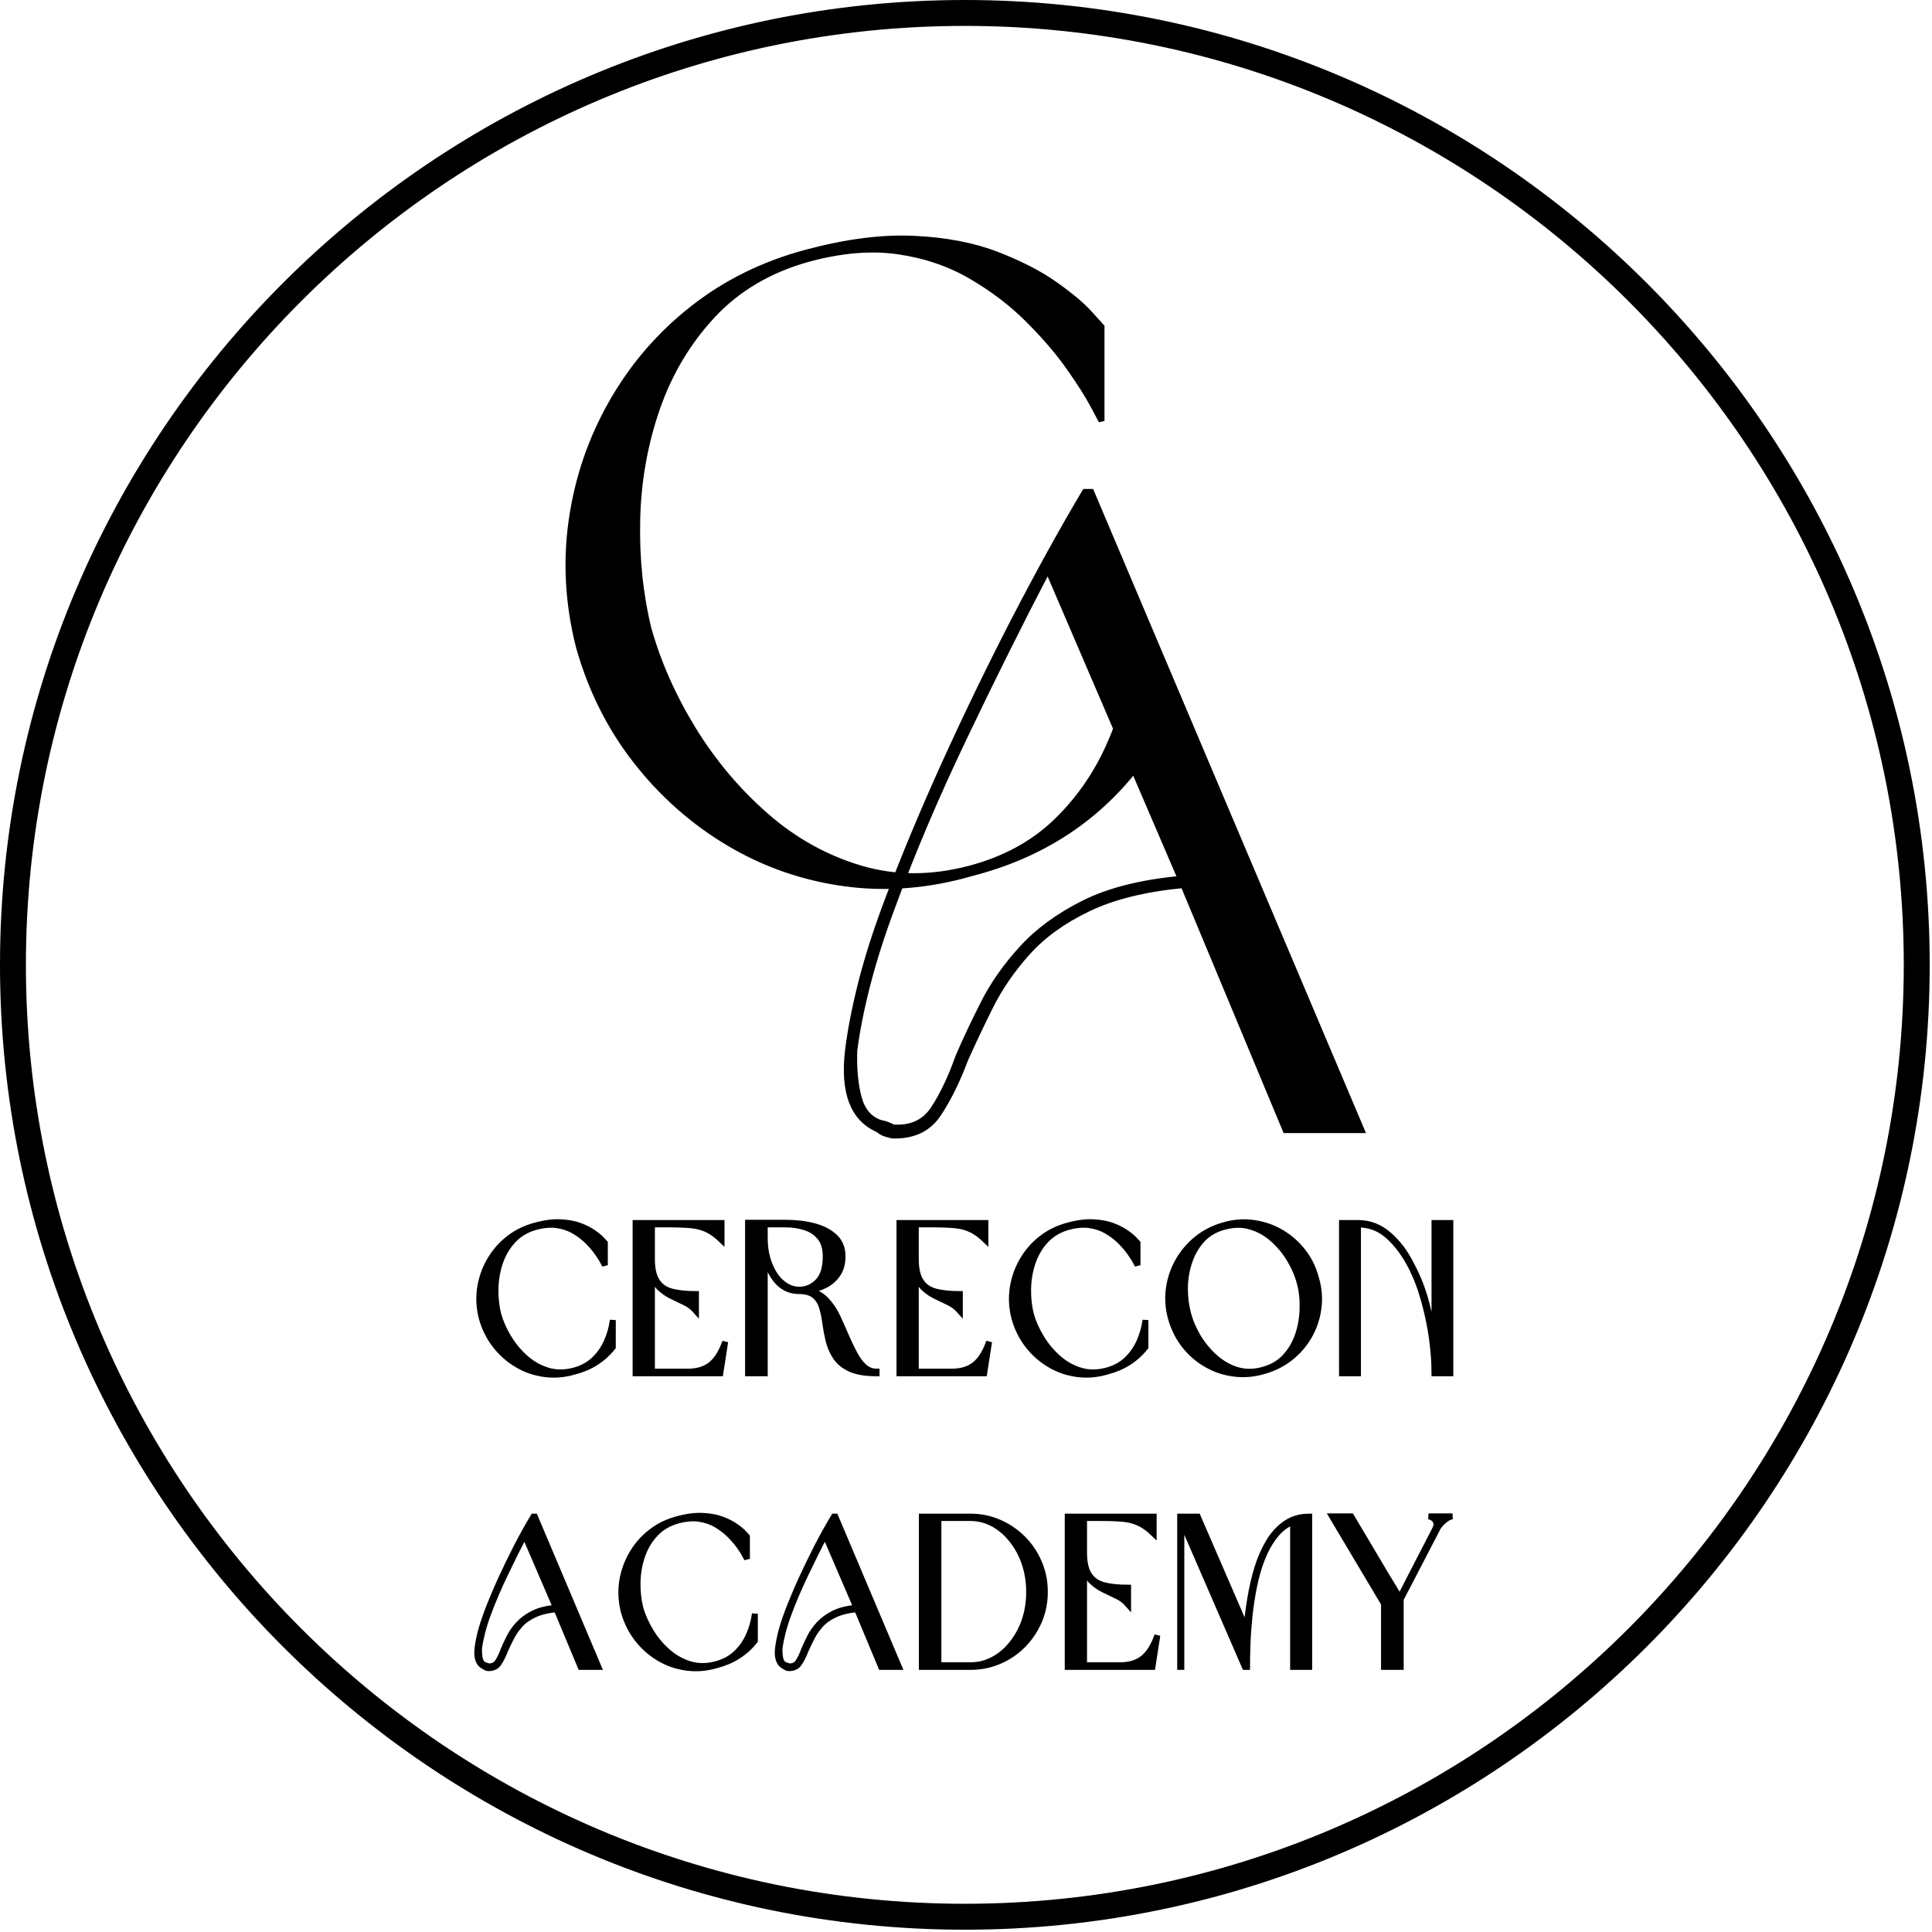
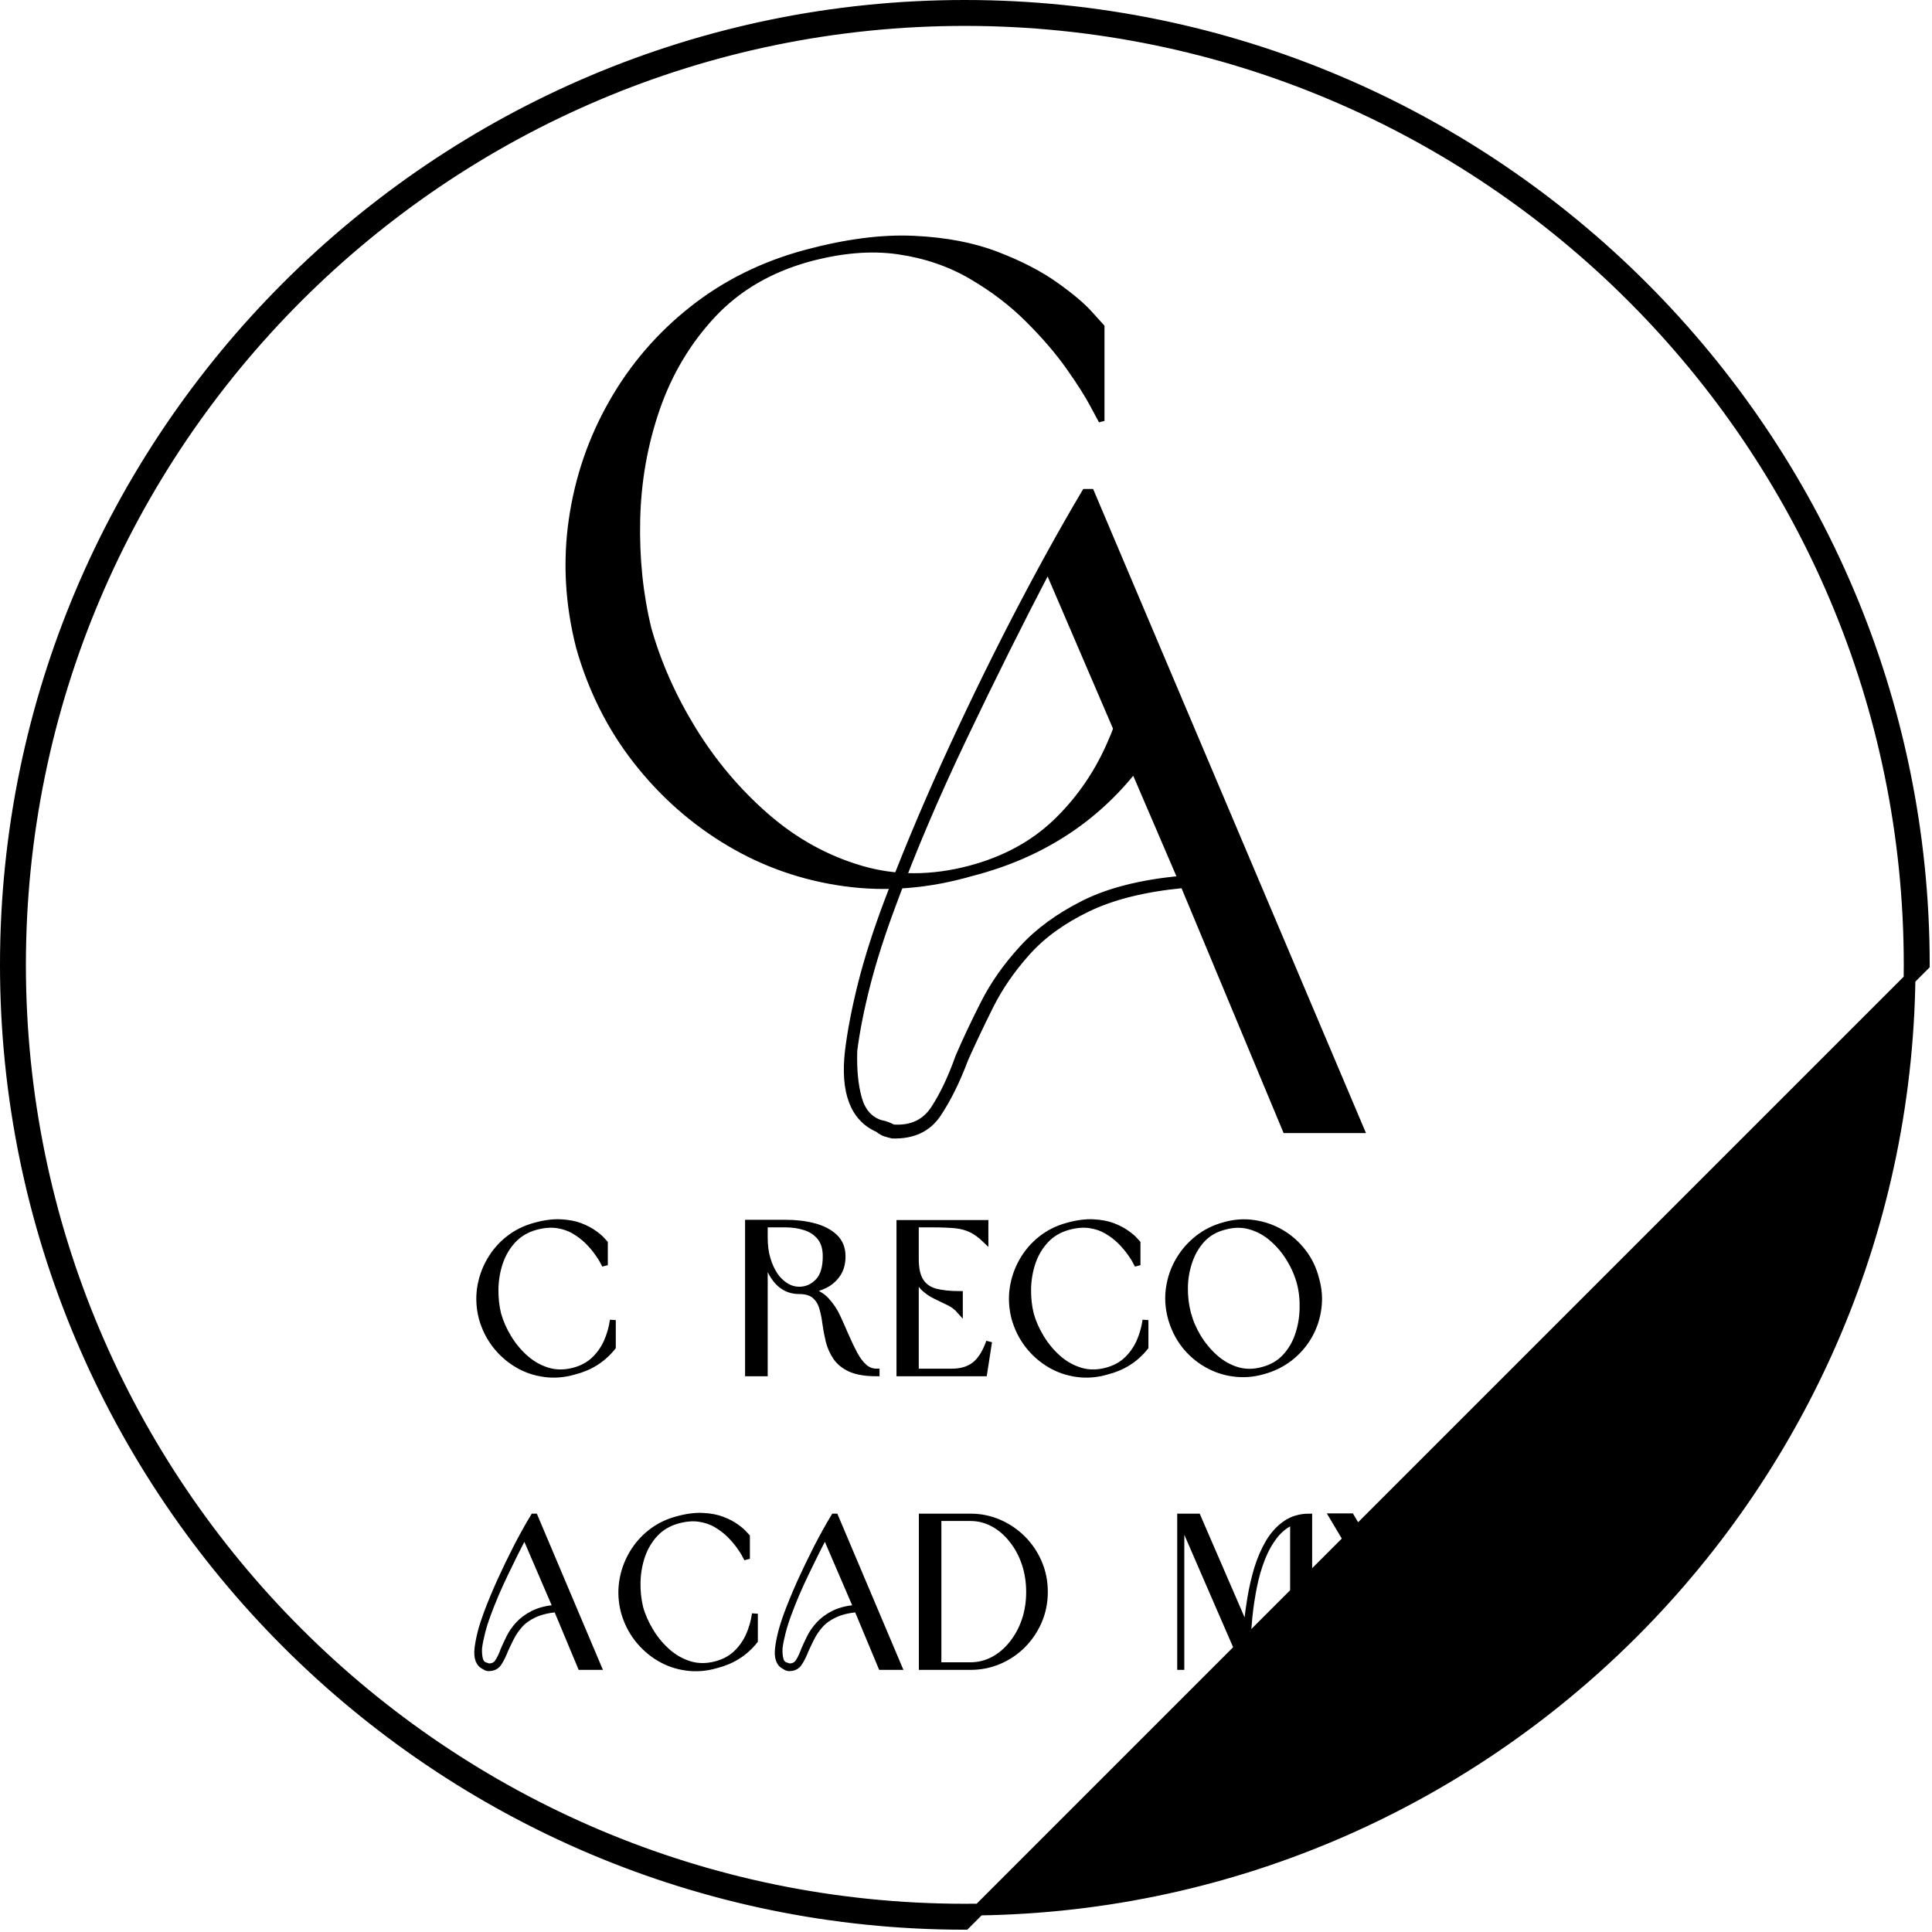
<svg xmlns="http://www.w3.org/2000/svg" width="329" height="329" viewBox="0 0 329 329" fill="none">
  <g clip-path="url(#clip0_101_2118)">
-     <path d="M164.302 327.609C74.287 327.609 1 254.323 1 164.302C1 74.287 74.287 1 164.302 1C254.323 1 327.609 74.287 327.609 164.302C327.609 254.323 254.323 327.609 164.302 327.609ZM164.302 3.411C75.573 3.411 3.411 75.573 3.411 164.302C3.411 253.036 75.573 325.193 164.302 325.193C253.036 325.193 325.193 253.036 325.193 164.302C325.193 75.573 253.036 3.411 164.302 3.411Z" fill="black" stroke="black" stroke-width="2" />
+     <path d="M164.302 327.609C74.287 327.609 1 254.323 1 164.302C1 74.287 74.287 1 164.302 1C254.323 1 327.609 74.287 327.609 164.302ZM164.302 3.411C75.573 3.411 3.411 75.573 3.411 164.302C3.411 253.036 75.573 325.193 164.302 325.193C253.036 325.193 325.193 253.036 325.193 164.302C325.193 75.573 253.036 3.411 164.302 3.411Z" fill="black" stroke="black" stroke-width="2" />
    <path d="M137.541 44.116C130.968 45.965 125.583 49.147 121.375 53.658C117.166 58.173 114.005 63.46 111.896 69.512C109.797 75.569 108.672 81.882 108.521 88.449C108.364 95.022 109.005 101.236 110.437 107.095C112.088 112.944 114.63 118.668 118.062 124.262C121.505 129.845 125.635 134.741 130.458 138.949C135.276 143.158 140.635 146.137 146.541 147.887C152.442 149.637 158.677 149.637 165.25 147.887C171 146.345 175.797 143.757 179.646 140.116C183.489 136.465 186.541 132.153 188.791 127.179C191.052 122.21 192.547 116.949 193.271 111.408V130.949C186.297 139.783 177.062 145.689 165.562 148.658C158.172 150.809 150.937 151.397 143.854 150.429C136.771 149.46 130.198 147.173 124.146 143.574C118.088 139.981 112.823 135.335 108.354 129.637C103.896 123.944 100.635 117.449 98.583 110.158C96.734 102.882 96.323 95.673 97.354 88.533C98.38 81.397 100.666 74.72 104.208 68.512C107.75 62.304 112.317 57.002 117.916 52.595C123.51 48.179 129.948 44.991 137.229 43.033C144.104 41.189 150.234 40.397 155.625 40.658C161.01 40.908 165.708 41.804 169.708 43.345C173.718 44.887 177.062 46.611 179.729 48.512C182.396 50.403 184.364 52.069 185.646 53.512C186.937 54.944 187.583 55.658 187.583 55.658V71.679C187.583 71.679 187.114 70.814 186.187 69.074C185.271 67.324 183.885 65.147 182.041 62.533C180.192 59.908 177.88 57.215 175.104 54.449C172.338 51.673 169.109 49.21 165.416 47.054C161.718 44.887 157.562 43.47 152.937 42.804C148.312 42.137 143.177 42.574 137.541 44.116Z" fill="black" stroke="black" />
    <path d="M218.92 192.451L201.524 150.722C194.951 151.347 189.534 152.691 185.274 154.743C181.024 156.784 177.586 159.274 174.961 162.201C172.347 165.118 170.243 168.175 168.649 171.368C167.065 174.55 165.654 177.524 164.42 180.284C162.987 184.092 161.425 187.253 159.732 189.764C158.034 192.279 155.446 193.477 151.961 193.368C151.545 193.269 151.154 193.165 150.795 193.055C150.43 192.956 149.993 192.706 149.482 192.305C145.274 190.462 143.576 185.993 144.399 178.909C144.815 175.524 145.555 171.696 146.628 167.43C147.711 163.17 149.175 158.576 151.024 153.659C153.8 146.274 157.055 138.446 160.795 130.18C164.545 121.92 168.493 113.758 172.649 105.701C176.815 97.649 180.847 90.337 184.753 83.764H185.815L231.857 192.451H218.92ZM201.065 149.659L178.44 96.993C173.716 106.034 168.966 115.566 164.19 125.576C159.409 135.576 155.383 145.045 152.107 153.972C150.258 158.889 148.795 163.451 147.711 167.659C146.638 171.868 145.899 175.618 145.482 178.909C145.383 182.092 145.638 184.784 146.253 186.993C146.862 189.201 148.091 190.613 149.94 191.222C150.451 191.321 150.836 191.425 151.086 191.534C151.347 191.633 151.69 191.784 152.107 191.993C155.19 192.201 157.493 191.128 159.024 188.764C160.565 186.404 161.951 183.472 163.19 179.972C164.425 177.097 165.862 174.05 167.503 170.826C169.138 167.592 171.321 164.488 174.045 161.514C176.763 158.529 180.279 155.962 184.586 153.805C188.904 151.654 194.399 150.274 201.065 149.659Z" fill="black" stroke="black" />
    <path d="M91.215 208.947C89.673 209.379 88.402 210.129 87.402 211.197C86.413 212.254 85.673 213.499 85.173 214.926C84.683 216.359 84.423 217.853 84.381 219.405C84.35 220.947 84.506 222.405 84.84 223.78C85.225 225.155 85.824 226.504 86.631 227.822C87.433 229.145 88.407 230.301 89.548 231.301C90.683 232.291 91.949 232.989 93.34 233.405C94.725 233.812 96.199 233.801 97.756 233.385C99.1 233.025 100.225 232.421 101.131 231.572C102.048 230.713 102.767 229.697 103.298 228.53C103.824 227.353 104.178 226.109 104.361 224.801V229.405C102.704 231.489 100.527 232.879 97.819 233.572C96.079 234.083 94.381 234.223 92.715 233.989C91.048 233.77 89.496 233.234 88.069 232.385C86.637 231.541 85.392 230.442 84.34 229.093C83.298 227.749 82.532 226.218 82.048 224.51C81.6 222.791 81.496 221.088 81.736 219.405C81.986 217.728 82.527 216.155 83.361 214.697C84.194 213.239 85.267 211.989 86.59 210.947C87.907 209.905 89.428 209.155 91.152 208.697C92.762 208.254 94.199 208.067 95.465 208.135C96.741 208.192 97.85 208.4 98.798 208.76C99.741 209.124 100.527 209.53 101.152 209.989C101.788 210.437 102.256 210.833 102.548 211.176C102.85 211.51 103.006 211.676 103.006 211.676V215.447C103.006 215.447 102.892 215.239 102.673 214.822C102.465 214.405 102.137 213.895 101.694 213.28C101.262 212.671 100.72 212.041 100.069 211.385C99.413 210.734 98.652 210.15 97.777 209.635C96.913 209.124 95.933 208.791 94.84 208.635C93.756 208.484 92.548 208.588 91.215 208.947Z" fill="black" stroke="black" />
-     <path d="M111.021 216.781V233.572H117.146C118.714 233.572 120 233.192 121 232.426C122.011 231.65 122.844 230.338 123.5 228.489L122.667 233.864H108.229V208.26H122.875V211.156C122.026 210.338 121.198 209.739 120.396 209.364C119.604 208.989 118.709 208.755 117.709 208.656C116.709 208.562 115.469 208.51 114 208.51H111.021V214.385C111.021 216.025 111.297 217.281 111.854 218.156C112.407 219.031 113.24 219.624 114.354 219.926C115.464 220.218 116.854 220.364 118.521 220.364V223.239C117.99 222.63 117.36 222.15 116.625 221.801C115.886 221.458 115.136 221.093 114.375 220.718C113.61 220.343 112.922 219.864 112.313 219.281C111.714 218.687 111.282 217.854 111.021 216.781Z" fill="black" stroke="black" />
    <path d="M137.65 219.717C138.9 220.008 139.91 220.566 140.691 221.383C141.467 222.206 142.113 223.17 142.629 224.279C143.139 225.394 143.639 226.519 144.129 227.654C144.587 228.696 145.056 229.675 145.546 230.592C146.03 231.498 146.572 232.217 147.171 232.758C147.78 233.3 148.483 233.571 149.275 233.571V233.863C147.4 233.863 145.905 233.613 144.796 233.113C143.697 232.602 142.868 231.925 142.316 231.092C141.759 230.258 141.358 229.352 141.108 228.363C140.868 227.363 140.681 226.373 140.546 225.383C140.421 224.383 140.233 223.467 139.983 222.633C139.733 221.8 139.306 221.133 138.712 220.633C138.113 220.123 137.238 219.863 136.087 219.863C134.238 219.863 132.759 218.998 131.65 217.258C131.025 216.248 130.551 214.998 130.233 213.508V233.863H127.379V208.217H133.754C135.546 208.217 137.171 208.415 138.629 208.8C140.098 209.191 141.275 209.8 142.15 210.633C143.035 211.467 143.483 212.571 143.483 213.946C143.483 215.144 143.212 216.144 142.671 216.946C142.139 217.753 141.431 218.383 140.546 218.842C139.671 219.29 138.702 219.581 137.65 219.717ZM140.608 213.946C140.608 212.571 140.28 211.488 139.629 210.696C138.973 209.894 138.129 209.331 137.087 209.008C136.056 208.675 134.947 208.508 133.754 208.508H130.233V210.758C130.233 212.092 130.384 213.279 130.691 214.321C130.993 215.352 131.405 216.269 131.921 217.071C132.421 217.821 133.03 218.436 133.754 218.904C134.488 219.378 135.264 219.613 136.087 219.613H136.337C137.504 219.545 138.504 219.066 139.337 218.175C140.181 217.274 140.608 215.863 140.608 213.946Z" fill="black" stroke="black" />
    <path d="M155.956 216.781V233.572H162.081C163.648 233.572 164.935 233.192 165.935 232.426C166.945 231.65 167.779 230.338 168.435 228.489L167.602 233.864H153.164V208.26H167.81V211.156C166.961 210.338 166.133 209.739 165.331 209.364C164.539 208.989 163.643 208.755 162.643 208.656C161.643 208.562 160.404 208.51 158.935 208.51H155.956V214.385C155.956 216.025 156.232 217.281 156.789 218.156C157.341 219.031 158.174 219.624 159.289 219.926C160.398 220.218 161.789 220.364 163.456 220.364V223.239C162.924 222.63 162.294 222.15 161.56 221.801C160.82 221.458 160.07 221.093 159.31 220.718C158.544 220.343 157.857 219.864 157.247 219.281C156.648 218.687 156.216 217.854 155.956 216.781Z" fill="black" stroke="black" />
    <path d="M181.917 208.947C180.375 209.379 179.104 210.129 178.104 211.197C177.115 212.254 176.375 213.499 175.875 214.926C175.386 216.359 175.125 217.853 175.084 219.405C175.052 220.947 175.209 222.405 175.542 223.78C175.927 225.155 176.526 226.504 177.334 227.822C178.136 229.145 179.11 230.301 180.25 231.301C181.386 232.291 182.651 232.989 184.042 233.405C185.427 233.812 186.901 233.801 188.459 233.385C189.802 233.025 190.927 232.421 191.834 231.572C192.75 230.713 193.469 229.697 194 228.53C194.526 227.353 194.88 226.109 195.063 224.801V229.405C193.406 231.489 191.229 232.879 188.521 233.572C186.781 234.083 185.084 234.223 183.417 233.989C181.75 233.77 180.198 233.234 178.771 232.385C177.339 231.541 176.094 230.442 175.042 229.093C174 227.749 173.235 226.218 172.75 224.51C172.302 222.791 172.198 221.088 172.438 219.405C172.688 217.728 173.229 216.155 174.063 214.697C174.896 213.239 175.969 211.989 177.292 210.947C178.61 209.905 180.13 209.155 181.854 208.697C183.464 208.254 184.901 208.067 186.167 208.135C187.443 208.192 188.552 208.4 189.5 208.76C190.443 209.124 191.229 209.53 191.854 209.989C192.49 210.437 192.959 210.833 193.25 211.176C193.552 211.51 193.709 211.676 193.709 211.676V215.447C193.709 215.447 193.594 215.239 193.375 214.822C193.167 214.405 192.839 213.895 192.396 213.28C191.964 212.671 191.422 212.041 190.771 211.385C190.115 210.734 189.354 210.15 188.479 209.635C187.615 209.124 186.636 208.791 185.542 208.635C184.459 208.484 183.25 208.588 181.917 208.947Z" fill="black" stroke="black" />
    <path d="M208.515 208.614C210.193 208.13 211.87 208.01 213.536 208.26C215.213 208.499 216.771 209.041 218.203 209.885C219.646 210.734 220.89 211.838 221.932 213.197C222.974 214.546 223.708 216.083 224.14 217.801C224.625 219.499 224.75 221.176 224.515 222.843C224.292 224.51 223.765 226.072 222.932 227.531C222.099 228.979 221.005 230.229 219.661 231.281C218.312 232.322 216.786 233.072 215.078 233.531C213.38 234.015 211.703 234.14 210.036 233.906C208.37 233.687 206.812 233.15 205.37 232.301C203.922 231.458 202.682 230.364 201.64 229.031C200.609 227.687 199.854 226.145 199.37 224.406C198.911 222.687 198.807 220.984 199.057 219.301C199.307 217.624 199.849 216.067 200.682 214.635C201.515 213.192 202.599 211.942 203.932 210.885C205.265 209.833 206.792 209.072 208.515 208.614ZM208.536 208.906C206.995 209.296 205.729 210.02 204.745 211.072C203.771 212.13 203.042 213.374 202.557 214.801C202.068 216.218 201.812 217.708 201.786 219.26C201.771 220.801 201.943 222.26 202.307 223.635C202.667 225.01 203.234 226.354 204.015 227.656C204.807 228.963 205.765 230.124 206.89 231.135C208.015 232.135 209.265 232.854 210.64 233.281C212.026 233.697 213.479 233.697 214.995 233.281C216.547 232.88 217.818 232.15 218.807 231.093C219.792 230.041 220.526 228.801 221.015 227.385C221.5 225.958 221.765 224.468 221.807 222.926C221.859 221.374 221.708 219.906 221.349 218.531C220.984 217.13 220.401 215.77 219.599 214.447C218.807 213.13 217.849 211.979 216.724 210.989C215.599 209.989 214.338 209.291 212.953 208.885C211.578 208.468 210.104 208.479 208.536 208.906Z" fill="black" stroke="black" />
-     <path d="M228.525 208.26H231.255C233.223 208.26 234.973 208.937 236.505 210.281C238.046 211.614 239.338 213.338 240.38 215.447C241.447 217.421 242.296 219.604 242.921 221.989C243.546 224.364 243.994 226.729 244.275 229.072V208.26H246.984V233.864H244.275C244.275 231.937 244.119 229.895 243.817 227.739C243.51 225.588 243.057 223.463 242.463 221.364C241.88 219.255 241.135 217.333 240.234 215.593C239.15 213.51 237.869 211.812 236.4 210.489C234.926 209.171 233.213 208.51 231.255 208.51V233.864H228.525V208.26Z" fill="black" stroke="black" />
    <path d="M98.876 283.864L94.772 274.031C93.23 274.187 91.949 274.505 90.938 274.989C89.938 275.463 89.131 276.046 88.522 276.739C87.907 277.437 87.418 278.156 87.043 278.906C86.668 279.645 86.334 280.338 86.043 280.989C85.694 281.895 85.319 282.645 84.918 283.239C84.527 283.822 83.923 284.098 83.105 284.072C83.006 284.057 82.918 284.036 82.834 284.01C82.751 283.979 82.647 283.916 82.522 283.822C81.522 283.395 81.115 282.343 81.313 280.676C81.407 279.874 81.584 278.968 81.834 277.968C82.095 276.968 82.444 275.885 82.876 274.718C83.527 272.984 84.293 271.145 85.168 269.197C86.053 267.255 86.985 265.333 87.959 263.426C88.944 261.525 89.902 259.801 90.834 258.26H91.084L101.917 283.864H98.876ZM94.668 273.781L89.334 261.385C88.22 263.51 87.105 265.755 85.98 268.114C84.855 270.463 83.902 272.692 83.126 274.801C82.694 275.958 82.355 277.031 82.105 278.031C81.855 279.02 81.678 279.9 81.584 280.676C81.553 281.426 81.61 282.067 81.751 282.593C81.902 283.109 82.194 283.437 82.626 283.572C82.751 283.604 82.839 283.63 82.897 283.656C82.964 283.671 83.043 283.708 83.126 283.76C83.86 283.801 84.407 283.546 84.772 282.989C85.131 282.437 85.459 281.749 85.751 280.926C86.043 280.249 86.376 279.531 86.751 278.781C87.136 278.02 87.652 277.291 88.293 276.593C88.944 275.885 89.777 275.275 90.793 274.76C91.803 274.249 93.095 273.921 94.668 273.781Z" fill="black" stroke="black" />
    <path d="M115.407 258.947C113.865 259.379 112.595 260.129 111.595 261.197C110.605 262.254 109.865 263.499 109.365 264.926C108.876 266.359 108.615 267.853 108.574 269.405C108.543 270.947 108.699 272.405 109.032 273.78C109.418 275.155 110.017 276.504 110.824 277.822C111.626 279.145 112.6 280.301 113.74 281.301C114.876 282.291 116.142 282.989 117.532 283.405C118.918 283.812 120.392 283.801 121.949 283.385C123.293 283.025 124.418 282.421 125.324 281.572C126.24 280.713 126.959 279.697 127.49 278.53C128.017 277.353 128.371 276.109 128.553 274.801V279.405C126.897 281.489 124.72 282.879 122.011 283.572C120.272 284.083 118.574 284.223 116.907 283.989C115.24 283.77 113.688 283.234 112.261 282.385C110.829 281.541 109.584 280.442 108.532 279.093C107.49 277.749 106.725 276.218 106.24 274.51C105.793 272.791 105.688 271.088 105.928 269.405C106.178 267.728 106.72 266.155 107.553 264.697C108.386 263.239 109.459 261.989 110.782 260.947C112.1 259.905 113.621 259.155 115.345 258.697C116.954 258.254 118.392 258.067 119.657 258.135C120.933 258.192 122.043 258.4 122.99 258.76C123.933 259.124 124.72 259.53 125.345 259.989C125.98 260.437 126.449 260.833 126.74 261.176C127.043 261.51 127.199 261.676 127.199 261.676V265.447C127.199 265.447 127.084 265.239 126.865 264.822C126.657 264.405 126.329 263.895 125.886 263.28C125.454 262.671 124.912 262.041 124.261 261.385C123.605 260.734 122.845 260.15 121.97 259.635C121.105 259.124 120.126 258.791 119.032 258.635C117.949 258.484 116.74 258.588 115.407 258.947Z" fill="black" stroke="black" />
    <path d="M150.048 283.864L145.944 274.031C144.402 274.187 143.121 274.505 142.11 274.989C141.11 275.463 140.303 276.046 139.694 276.739C139.079 277.437 138.589 278.156 138.214 278.906C137.839 279.645 137.506 280.338 137.214 280.989C136.865 281.895 136.49 282.645 136.089 283.239C135.699 283.822 135.095 284.098 134.277 284.072C134.178 284.057 134.089 284.036 134.006 284.01C133.923 283.979 133.819 283.916 133.694 283.822C132.694 283.395 132.287 282.343 132.485 280.676C132.579 279.874 132.756 278.968 133.006 277.968C133.266 276.968 133.615 275.885 134.048 274.718C134.699 272.984 135.464 271.145 136.339 269.197C137.225 267.255 138.157 265.333 139.131 263.426C140.115 261.525 141.074 259.801 142.006 258.26H142.256L153.089 283.864H150.048ZM145.839 273.781L140.506 261.385C139.391 263.51 138.277 265.755 137.152 268.114C136.027 270.463 135.074 272.692 134.298 274.801C133.865 275.958 133.527 277.031 133.277 278.031C133.027 279.02 132.85 279.9 132.756 280.676C132.725 281.426 132.782 282.067 132.923 282.593C133.074 283.109 133.365 283.437 133.798 283.572C133.923 283.604 134.011 283.63 134.069 283.656C134.136 283.671 134.214 283.708 134.298 283.76C135.032 283.801 135.579 283.546 135.944 282.989C136.303 282.437 136.631 281.749 136.923 280.926C137.214 280.249 137.548 279.531 137.923 278.781C138.308 278.02 138.824 277.291 139.464 276.593C140.115 275.885 140.949 275.275 141.964 274.76C142.975 274.249 144.266 273.921 145.839 273.781Z" fill="black" stroke="black" />
    <path d="M165.246 283.864H156.975V258.26H165.246C166.98 258.26 168.611 258.593 170.142 259.26C171.668 259.926 173.017 260.843 174.183 262.01C175.35 263.176 176.267 264.541 176.933 266.093C177.6 267.635 177.933 269.301 177.933 271.093C177.933 272.859 177.6 274.52 176.933 276.072C176.267 277.614 175.35 278.979 174.183 280.156C173.017 281.322 171.668 282.234 170.142 282.885C168.611 283.541 166.98 283.864 165.246 283.864ZM159.808 258.51V283.572H165.246C166.621 283.572 167.913 283.255 169.121 282.614C170.329 281.979 171.392 281.083 172.308 279.926C173.236 278.775 173.959 277.458 174.475 275.968C174.986 274.468 175.246 272.843 175.246 271.093C175.246 269.359 174.986 267.734 174.475 266.218C173.959 264.708 173.236 263.374 172.308 262.218C171.392 261.051 170.329 260.145 169.121 259.489C167.913 258.838 166.621 258.51 165.246 258.51H159.808Z" fill="black" stroke="black" />
-     <path d="M184.609 266.781V283.572H190.734C192.302 283.572 193.588 283.192 194.588 282.426C195.599 281.65 196.432 280.338 197.088 278.489L196.255 283.864H181.817V258.26H196.463V261.156C195.614 260.338 194.786 259.739 193.984 259.364C193.192 258.989 192.297 258.755 191.297 258.656C190.297 258.562 189.057 258.51 187.588 258.51H184.609V264.385C184.609 266.025 184.885 267.281 185.442 268.156C185.994 269.031 186.828 269.624 187.942 269.926C189.052 270.218 190.442 270.364 192.109 270.364V273.239C191.578 272.63 190.948 272.15 190.213 271.801C189.474 271.458 188.724 271.093 187.963 270.718C187.198 270.343 186.51 269.864 185.901 269.281C185.302 268.687 184.869 267.854 184.609 266.781Z" fill="black" stroke="black" />
    <path d="M222.946 258.26V283.864H220.196V259.135C218.988 259.635 217.951 260.442 217.092 261.551C216.227 262.65 215.508 263.942 214.925 265.426C214.342 266.916 213.883 268.499 213.55 270.176C213.217 271.859 212.956 273.541 212.779 275.218C212.613 276.9 212.498 278.484 212.446 279.968C212.389 281.458 212.363 282.755 212.363 283.864H211.988L202.196 261.301L201.175 258.906V283.864H200.967V258.26H203.967L212.238 277.364C212.389 275.697 212.613 273.979 212.904 272.197C213.196 270.421 213.592 268.708 214.092 267.051C214.602 265.4 215.258 263.906 216.05 262.572C216.852 261.239 217.821 260.192 218.946 259.426C220.071 258.65 221.404 258.26 222.946 258.26Z" fill="black" stroke="black" />
    <path d="M244.783 260.279L238.533 272.321V283.863H235.678V273.092L226.824 258.217H230.095L235.678 267.613L238.366 272.071L244.345 260.467C244.605 259.956 244.684 259.545 244.574 259.238C244.46 258.92 244.272 258.675 244.012 258.508C243.746 258.342 243.496 258.248 243.262 258.217H247.345C247.038 258.248 246.699 258.383 246.324 258.633C245.96 258.883 245.637 259.17 245.345 259.488C245.064 259.811 244.876 260.071 244.783 260.279Z" fill="black" stroke="black" />
  </g>
  <defs>
    <clipPath id="clip0_101_2118">
      <rect width="329" height="329" fill="white" />
    </clipPath>
  </defs>
</svg>